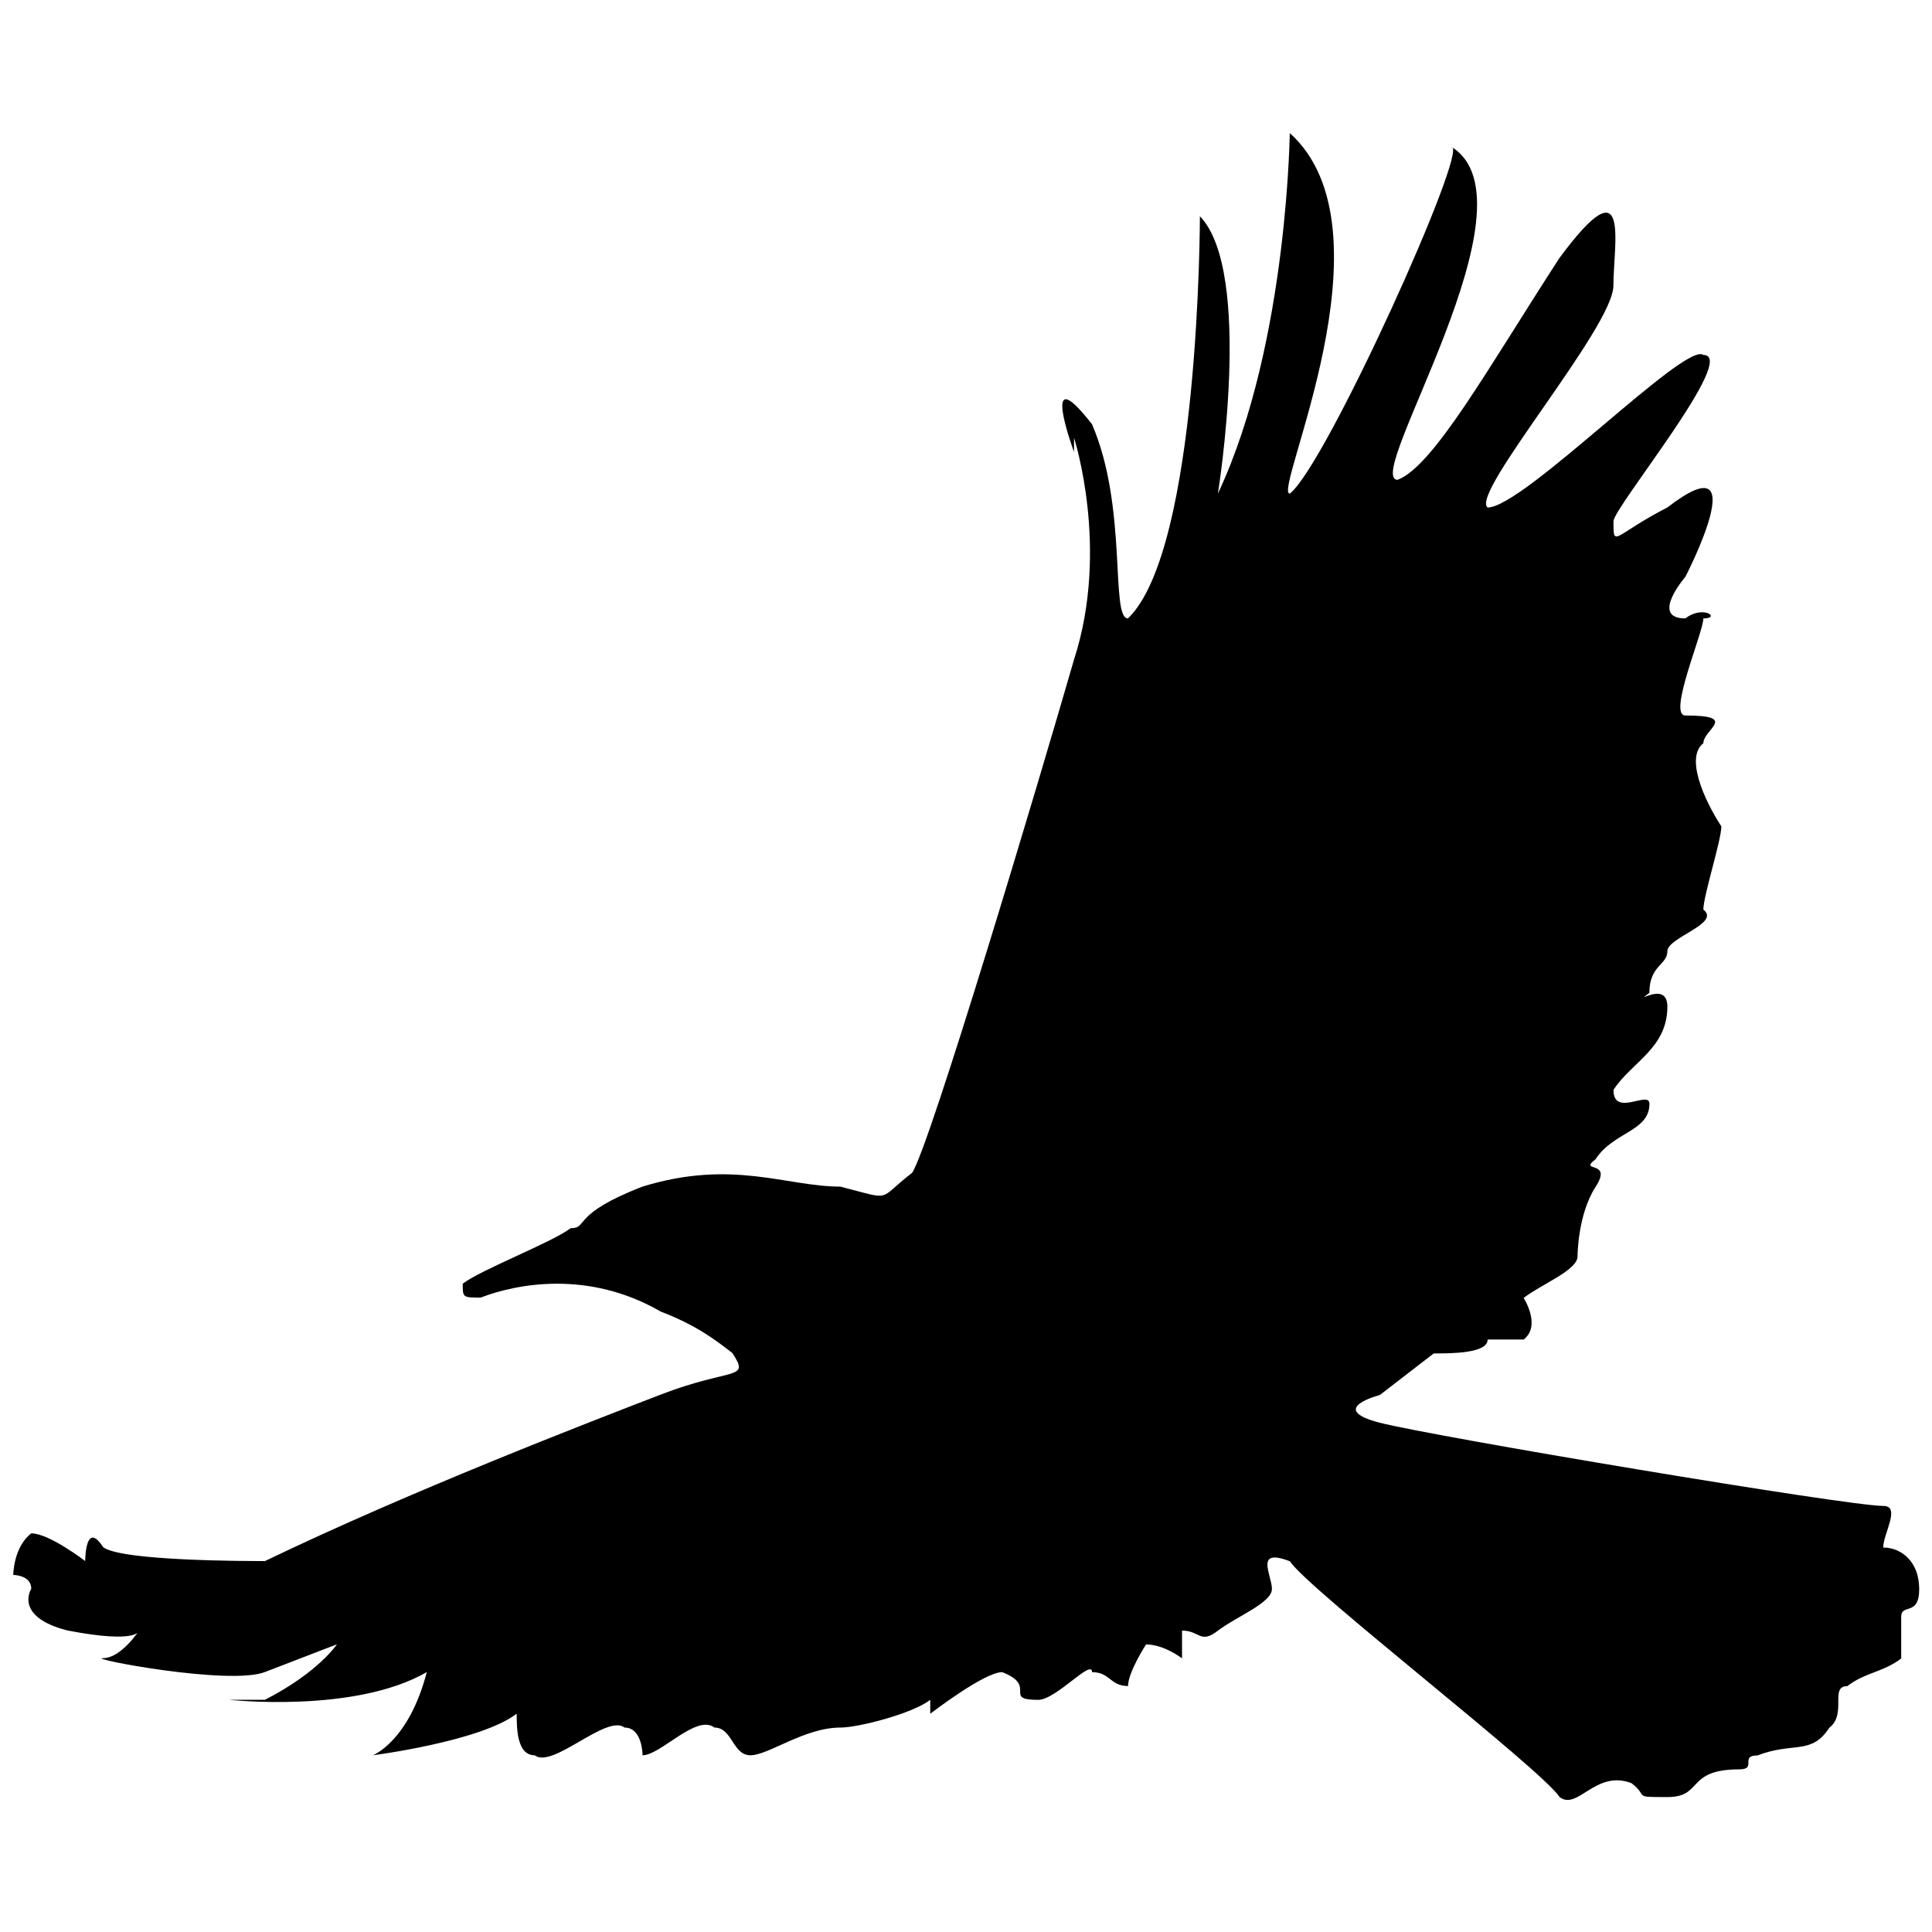
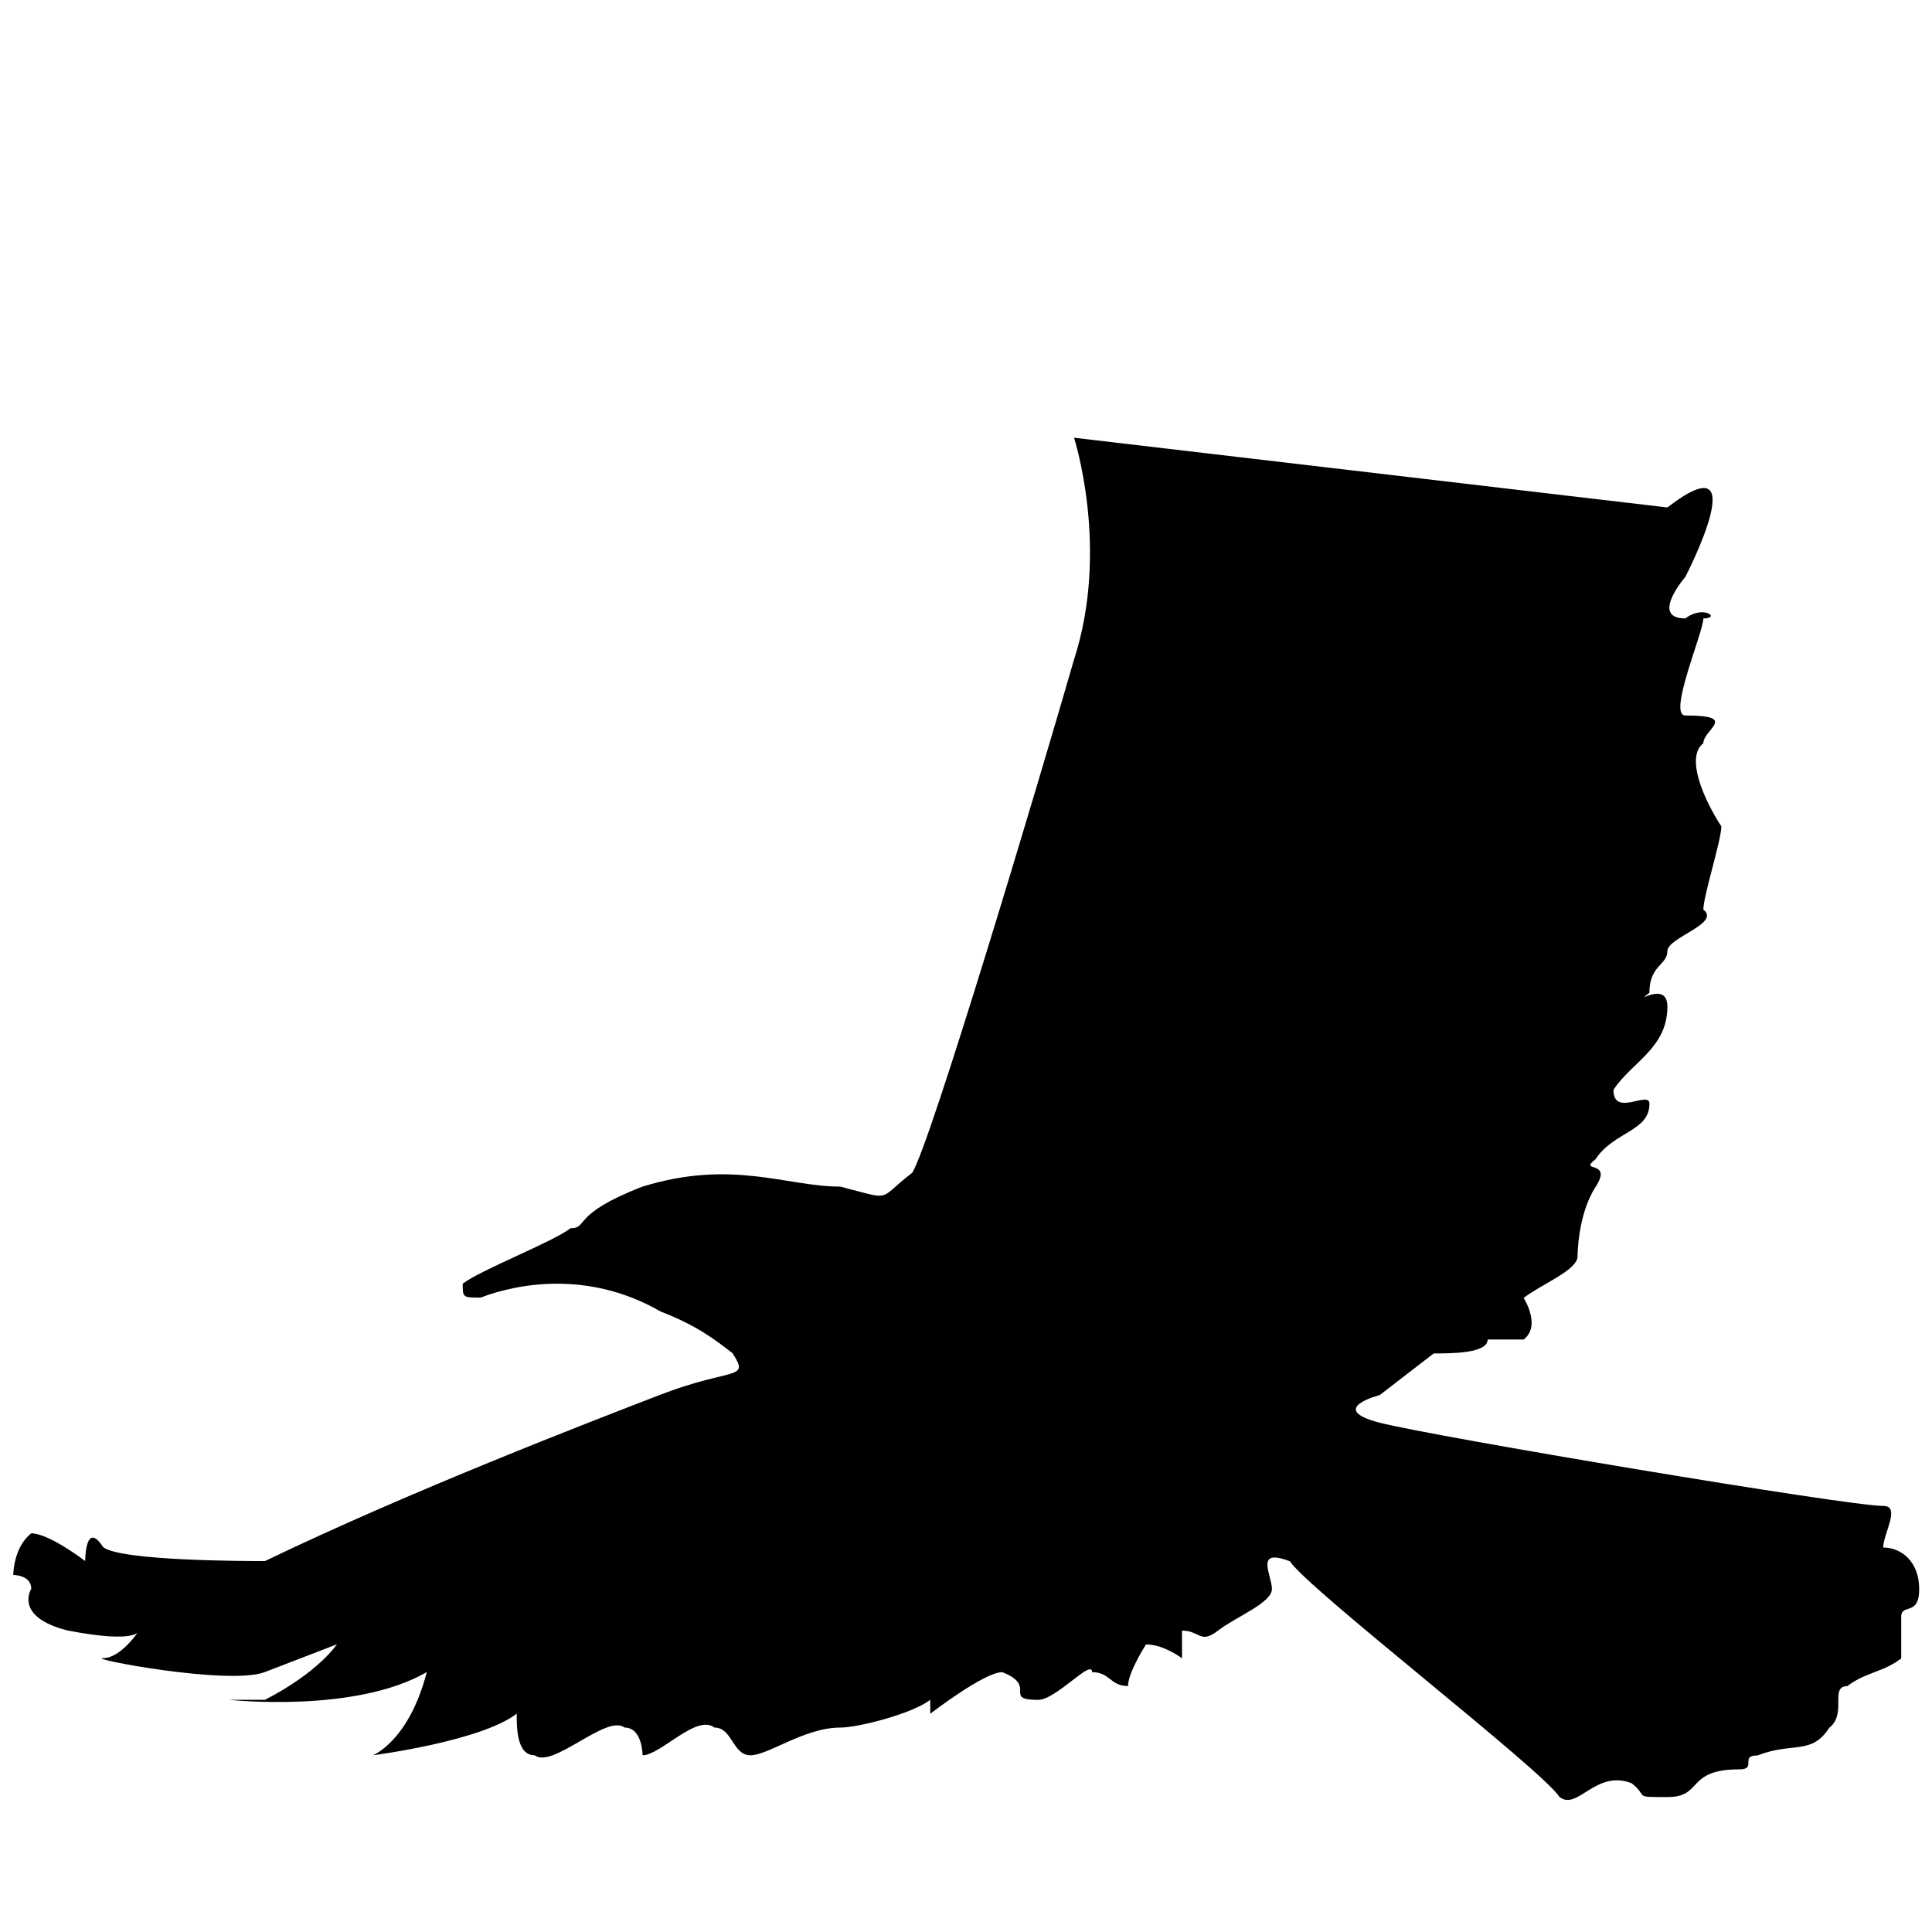
<svg xmlns="http://www.w3.org/2000/svg" id="svg5" width="32" height="32" version="1.1" viewBox="0 0 32 32">
  <style>
    path {
        fill: #000;
    }
    @media (prefers-color-scheme: dark) {
        path {
            fill: #AAA;
        }
    }
</style>
  <g id="layer1" transform="translate(-97.901 -151.63)">
-     <path id="path505" d="m184.61 150.05c-0.601-0.801-1.402-1.602-4.006-1.001-1.002-0.401-1.602-1.001-3.405-0.2-1.602 0.801-2.203 2.804-3.004 4.406-0.801 0.601-1.602 1.402-2.404 2.203-1.002 1.202-1.803 2.404-2.203 4.006-0.401 1.001-1.202 2.003-1.602 3.004-0.601 1.001-0.601 3.605-0.401 4.406-1.602 3.405-3.004 5.007-4.607 8.412 0.2 0.601 1.402-0.401 1.803 0 0.601 0 1.602-0.2 1.803-0.401 0 0.601 0.2 1.202 0.601 0.401 0.2-0.601 0.401-1.202 0.2-0.2-0.401 0.601-0.401 3.004 0.401 1.202 0.801-1.803 2.003-3.605 2.604-5.608 0 1.001-0.801 2.804-0.401 3.205 0.601-1.001 1.001-2.203 2.203-3.004 0.801-0.801 1.602-2.203 2.203-2.604 0.2 0.601 1.402 0.401 0.401 0-0.2-1.202 0.2 1.002 1.001 0.2-1.402-0.2 0-1.602 0.401-2.203 0.601-0.401 0.601 1.202 1.202 1.602-0.2 0.401 0 0.801 0 1.402 0.601-1.002 0.401-2.203-0.2-3.004-1.202-1.002 0.801-1.002 1.602-3.004 0.401-0.401 1.803-4.006 1.803-4.807 0.801-1.002-0.2-5.408 0.401-6.61 0.601-1.402 0.601-1.202 1.803-1.602 0.401-0.2 1.402-0.2 1.602-0.2h0.2z" />
-     <path id="path526" d="m115.69 158.88s0.596 1.838 0 3.675c-0.596 2.067-2.382 8.039-2.68 8.499-0.596 0.459-0.298 0.459-1.191 0.23-0.893 0-1.787-0.459-3.276 0-1.191 0.459-0.893 0.689-1.191 0.689-0.298 0.23-1.489 0.689-1.787 0.919 0 0.23 0 0.23 0.298 0.23 0.596-0.23 1.787-0.459 2.978 0.23 0.596 0.23 0.893 0.459 1.191 0.689 0.298 0.459 0 0.23-1.191 0.689-1.191 0.459-4.169 1.608-6.551 2.756-0.298 0-2.382 0-2.68-0.23-0.298-0.459-0.298 0.23-0.298 0.23s-0.596-0.459-0.893-0.459c-0.298 0.23-0.298 0.689-0.298 0.689s0.298 0 0.298 0.23c0 0-0.298 0.459 0.596 0.689 1.191 0.23 1.191 0 1.191 0s-0.298 0.459-0.596 0.459c-0.298 0 2.084 0.459 2.68 0.23 0.596-0.23 1.191-0.459 1.191-0.459s-0.298 0.459-1.191 0.919h-0.596s2.084 0.23 3.276-0.459c-0.298 1.149-0.893 1.378-0.893 1.378s1.787-0.23 2.382-0.689c0 0.23 0 0.689 0.298 0.689 0.298 0.23 1.191-0.689 1.489-0.459 0.298 0 0.298 0.459 0.298 0.459 0.298 0 0.893-0.689 1.191-0.459 0.298 0 0.298 0.459 0.596 0.459 0.298 0 0.893-0.459 1.489-0.459 0.298 0 1.191-0.23 1.489-0.459v0.23s0.893-0.689 1.191-0.689c0.596 0.23 0 0.459 0.596 0.459 0.298 0 0.893-0.689 0.893-0.459 0.298 0 0.298 0.23 0.596 0.23 0-0.23 0.298-0.689 0.298-0.689 0.298 0 0.596 0.23 0.596 0.23v-0.459c0.298 0 0.298 0.23 0.596 0 0.298-0.23 0.893-0.459 0.893-0.689s-0.298-0.689 0.298-0.459c0.298 0.459 4.169 3.445 4.467 3.905 0.298 0.23 0.596-0.459 1.191-0.23 0.298 0.23 0 0.23 0.596 0.23 0.596 0 0.298-0.459 1.191-0.459 0.298 0 0-0.23 0.298-0.23 0.596-0.23 0.893 0 1.191-0.459 0.298-0.23 0-0.689 0.298-0.689 0.298-0.23 0.596-0.23 0.893-0.459v-0.689c0-0.23 0.298 0 0.298-0.459 0-0.459-0.298-0.689-0.596-0.689 0-0.23 0.298-0.689 0-0.689-0.596 0-7.445-1.149-8.338-1.378-0.893-0.23 0-0.459 0-0.459l0.893-0.689c0.298 0 0.893 0 0.893-0.23h0.596c0.298-0.23 0-0.689 0-0.689 0.298-0.23 0.893-0.459 0.893-0.689 0 0 0-0.689 0.298-1.149 0.298-0.459-0.298-0.23 0-0.459 0.298-0.459 0.893-0.459 0.893-0.919 0-0.23-0.596 0.23-0.596-0.23 0.298-0.459 0.893-0.689 0.893-1.378 0-0.459-0.596 0-0.298-0.23 0-0.459 0.298-0.459 0.298-0.689 0-0.23 0.893-0.459 0.596-0.689 0-0.23 0.298-1.149 0.298-1.378-0.298-0.459-0.596-1.149-0.298-1.378 0-0.23 0.596-0.459-0.298-0.459-0.298 0 0.298-1.378 0.298-1.608 0.298 0 0-0.23-0.298 0-0.596 0 0-0.689 0-0.689s1.191-2.297-0.298-1.149c-0.893 0.459-0.893 0.689-0.893 0.23 0-0.23 2.084-2.756 1.489-2.756-0.298-0.23-2.978 2.527-3.574 2.527-0.298-0.23 2.084-2.986 2.084-3.675 0-0.689 0.298-2.067-0.893-0.459-1.191 1.838-2.084 3.445-2.68 3.675-0.596 0 2.382-4.594 0.893-5.513 0.298 0-2.084 5.283-2.68 5.742-0.298 0 1.787-4.364 0-5.972 0-0.23 0 3.445-1.191 5.972 0 0 0.596-3.675-0.298-4.594 0 0 0 5.513-1.191 6.661-0.298 0 0-1.838-0.596-3.216-0.893-1.149-0.298 0.459-0.298 0.459z" fill="#1a1a1a" />
+     <path id="path526" d="m115.69 158.88s0.596 1.838 0 3.675c-0.596 2.067-2.382 8.039-2.68 8.499-0.596 0.459-0.298 0.459-1.191 0.23-0.893 0-1.787-0.459-3.276 0-1.191 0.459-0.893 0.689-1.191 0.689-0.298 0.23-1.489 0.689-1.787 0.919 0 0.23 0 0.23 0.298 0.23 0.596-0.23 1.787-0.459 2.978 0.23 0.596 0.23 0.893 0.459 1.191 0.689 0.298 0.459 0 0.23-1.191 0.689-1.191 0.459-4.169 1.608-6.551 2.756-0.298 0-2.382 0-2.68-0.23-0.298-0.459-0.298 0.23-0.298 0.23s-0.596-0.459-0.893-0.459c-0.298 0.23-0.298 0.689-0.298 0.689s0.298 0 0.298 0.23c0 0-0.298 0.459 0.596 0.689 1.191 0.23 1.191 0 1.191 0s-0.298 0.459-0.596 0.459c-0.298 0 2.084 0.459 2.68 0.23 0.596-0.23 1.191-0.459 1.191-0.459s-0.298 0.459-1.191 0.919h-0.596s2.084 0.23 3.276-0.459c-0.298 1.149-0.893 1.378-0.893 1.378s1.787-0.23 2.382-0.689c0 0.23 0 0.689 0.298 0.689 0.298 0.23 1.191-0.689 1.489-0.459 0.298 0 0.298 0.459 0.298 0.459 0.298 0 0.893-0.689 1.191-0.459 0.298 0 0.298 0.459 0.596 0.459 0.298 0 0.893-0.459 1.489-0.459 0.298 0 1.191-0.23 1.489-0.459v0.23s0.893-0.689 1.191-0.689c0.596 0.23 0 0.459 0.596 0.459 0.298 0 0.893-0.689 0.893-0.459 0.298 0 0.298 0.23 0.596 0.23 0-0.23 0.298-0.689 0.298-0.689 0.298 0 0.596 0.23 0.596 0.23v-0.459c0.298 0 0.298 0.23 0.596 0 0.298-0.23 0.893-0.459 0.893-0.689s-0.298-0.689 0.298-0.459c0.298 0.459 4.169 3.445 4.467 3.905 0.298 0.23 0.596-0.459 1.191-0.23 0.298 0.23 0 0.23 0.596 0.23 0.596 0 0.298-0.459 1.191-0.459 0.298 0 0-0.23 0.298-0.23 0.596-0.23 0.893 0 1.191-0.459 0.298-0.23 0-0.689 0.298-0.689 0.298-0.23 0.596-0.23 0.893-0.459v-0.689c0-0.23 0.298 0 0.298-0.459 0-0.459-0.298-0.689-0.596-0.689 0-0.23 0.298-0.689 0-0.689-0.596 0-7.445-1.149-8.338-1.378-0.893-0.23 0-0.459 0-0.459l0.893-0.689c0.298 0 0.893 0 0.893-0.23h0.596c0.298-0.23 0-0.689 0-0.689 0.298-0.23 0.893-0.459 0.893-0.689 0 0 0-0.689 0.298-1.149 0.298-0.459-0.298-0.23 0-0.459 0.298-0.459 0.893-0.459 0.893-0.919 0-0.23-0.596 0.23-0.596-0.23 0.298-0.459 0.893-0.689 0.893-1.378 0-0.459-0.596 0-0.298-0.23 0-0.459 0.298-0.459 0.298-0.689 0-0.23 0.893-0.459 0.596-0.689 0-0.23 0.298-1.149 0.298-1.378-0.298-0.459-0.596-1.149-0.298-1.378 0-0.23 0.596-0.459-0.298-0.459-0.298 0 0.298-1.378 0.298-1.608 0.298 0 0-0.23-0.298 0-0.596 0 0-0.689 0-0.689s1.191-2.297-0.298-1.149z" fill="#1a1a1a" />
  </g>
</svg>